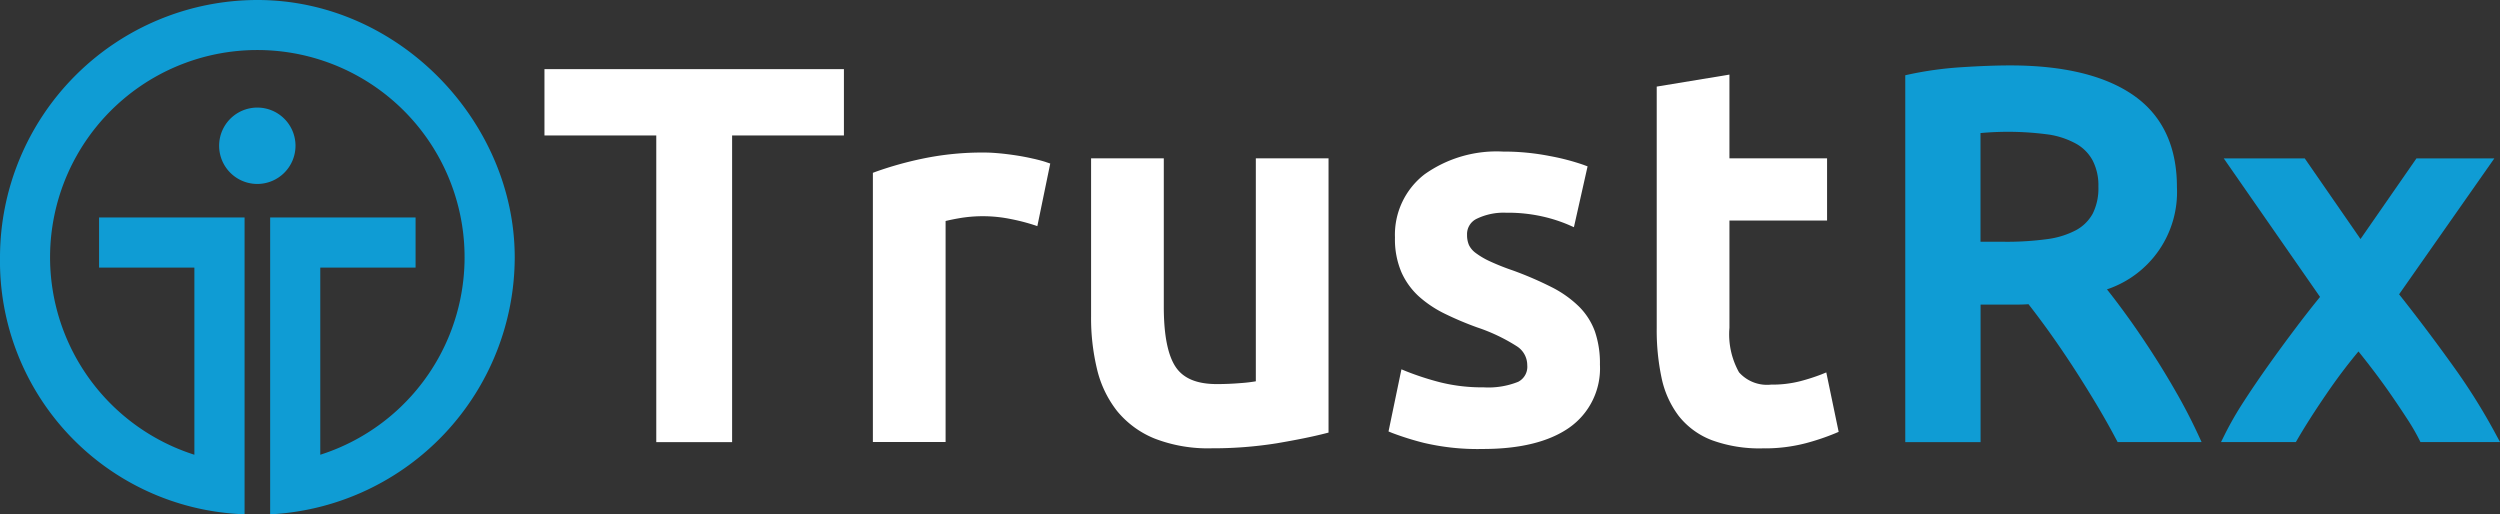
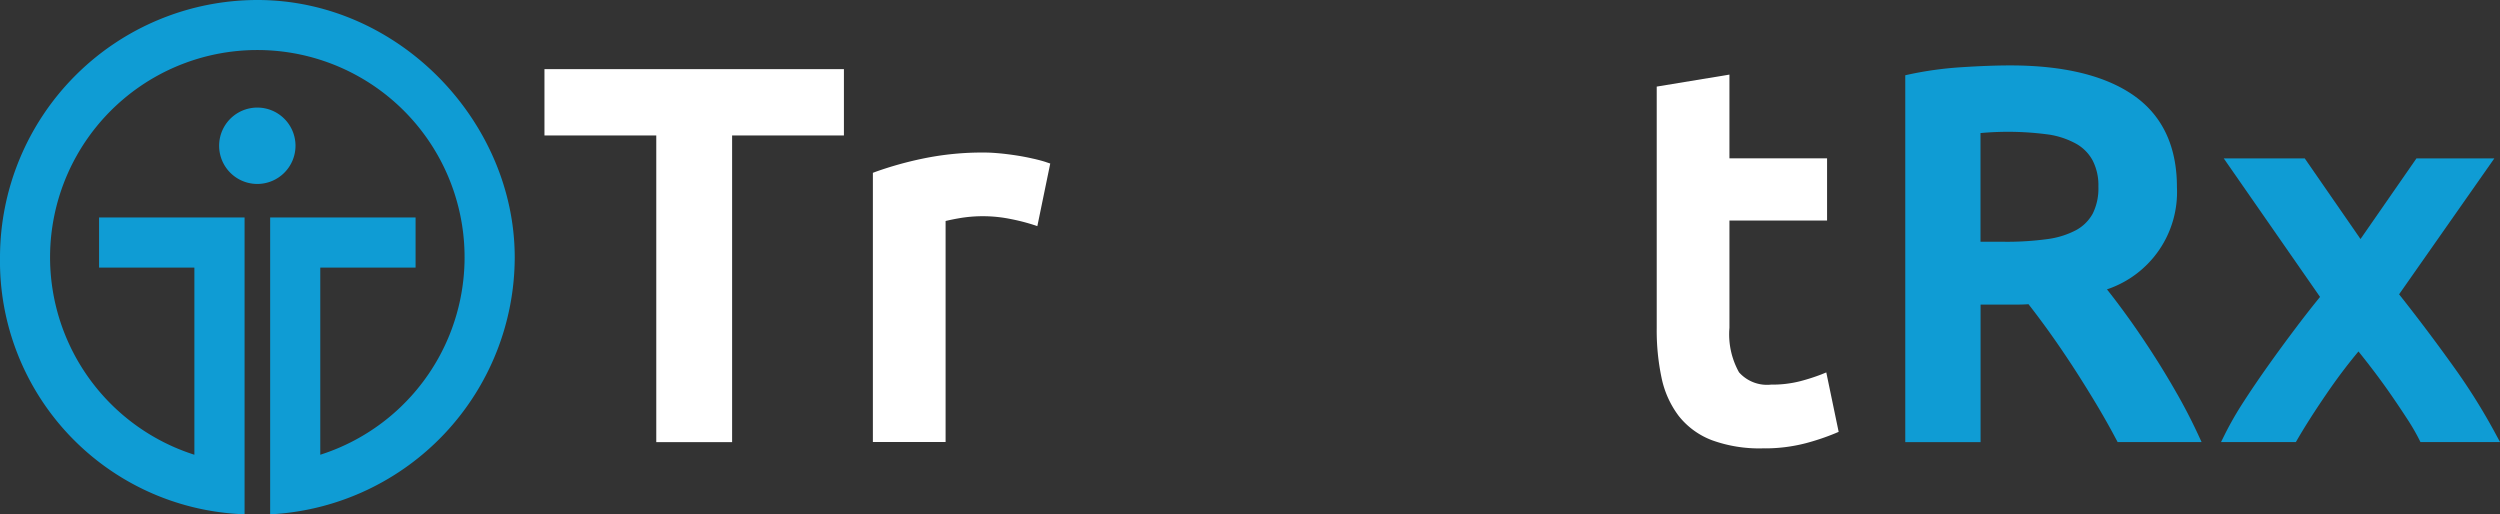
<svg xmlns="http://www.w3.org/2000/svg" width="221.081" height="45.484" viewBox="0 0 221.081 45.484">
  <rect x="0" y="0" width="221.081" height="45.484" fill="#333333" stroke="none" />
  <g id="Group_5" data-name="Group 5" transform="translate(-71 179)">
    <g id="Group_2" data-name="Group 2" transform="translate(119.148 -172.888)">
      <path id="Path_3" data-name="Path 3" d="M101.23,18.719h9.888V45.835h6.706V18.719h9.888V12.85H101.23Z" transform="translate(-101.23 -12.85)" fill="#fff" />
      <path id="Path_4" data-name="Path 4" d="M176.483,28.907q-.706-.164-1.47-.285c-.5-.076-1.008-.143-1.512-.19s-.956-.071-1.337-.071a25.788,25.788,0,0,0-5.493.542,31.488,31.488,0,0,0-4.114,1.151l-.266.1V53.958h6.43V34.415c.271-.067.647-.147,1.127-.233a12.361,12.361,0,0,1,4.675.067,17.493,17.493,0,0,1,1.879.476l.433.143,1.141-5.536-.342-.114c-.285-.1-.661-.2-1.151-.314Z" transform="translate(-133.248 -20.983)" fill="#fff" />
-       <path id="Path_5" data-name="Path 5" d="M217.438,49.155a13.217,13.217,0,0,1-1.322.157c-.737.062-1.455.09-2.126.09-1.76,0-2.949-.49-3.634-1.493-.709-1.042-1.065-2.84-1.065-5.341V29.44h-6.43V43.447a19.26,19.26,0,0,0,.523,4.623,9.549,9.549,0,0,0,1.769,3.705,8.318,8.318,0,0,0,3.315,2.44,13.047,13.047,0,0,0,5.056.866,35.8,35.8,0,0,0,5.779-.447c1.731-.295,3.163-.585,4.257-.866l.3-.076V29.44h-6.43V49.155Z" transform="translate(-154.522 -21.549)" fill="#fff" />
-       <path id="Path_6" data-name="Path 6" d="M274.987,41.868a9.709,9.709,0,0,0-2.4-1.7,30.954,30.954,0,0,0-3.444-1.484,20.917,20.917,0,0,1-2-.794,6.9,6.9,0,0,1-1.27-.742,1.931,1.931,0,0,1-.6-.7,2.2,2.2,0,0,1-.171-.9,1.5,1.5,0,0,1,.856-1.432,5.46,5.46,0,0,1,2.592-.533,13.97,13.97,0,0,1,3.249.338,13.346,13.346,0,0,1,2.3.742l.452.2,1.208-5.379-.328-.124a20.311,20.311,0,0,0-2.987-.785,21.164,21.164,0,0,0-4.167-.4,11,11,0,0,0-6.935,2.012,6.744,6.744,0,0,0-2.616,5.589,7.421,7.421,0,0,0,.571,3.068,6.452,6.452,0,0,0,1.56,2.155,10.006,10.006,0,0,0,2.3,1.527,28.129,28.129,0,0,0,2.844,1.2,15.843,15.843,0,0,1,3.5,1.665,1.976,1.976,0,0,1,.923,1.669,1.493,1.493,0,0,1-.8,1.474,7.073,7.073,0,0,1-3.063.49,15.276,15.276,0,0,1-3.867-.452,25.035,25.035,0,0,1-2.944-.956l-.452-.185-1.142,5.494.309.128a25.62,25.62,0,0,0,2.787.875,20.771,20.771,0,0,0,5.26.547c3.258,0,5.807-.628,7.591-1.86a6.4,6.4,0,0,0,2.749-5.6,8.662,8.662,0,0,0-.442-2.925,6.012,6.012,0,0,0-1.417-2.216Z" transform="translate(-183.514 -20.883)" fill="#fff" />
      <path id="Path_7" data-name="Path 7" d="M323.027,40.206l-.447.181a17.761,17.761,0,0,1-1.836.59,9.995,9.995,0,0,1-2.606.309,3.314,3.314,0,0,1-2.83-1.089,6.884,6.884,0,0,1-.847-3.938V26.774h8.633v-5.5H314.46V13.87l-6.43,1.061V36.305a20.256,20.256,0,0,0,.428,4.381,8.421,8.421,0,0,0,1.512,3.363,6.816,6.816,0,0,0,2.935,2.15,12.23,12.23,0,0,0,4.49.723,14.309,14.309,0,0,0,3.824-.457,20.743,20.743,0,0,0,2.6-.875l.3-.128-1.094-5.256Z" transform="translate(-209.67 -13.385)" fill="#fff" />
    </g>
    <g id="Group_3" data-name="Group 3" transform="translate(71 -179)">
      <g id="Group_1" data-name="Group 1">
        <path id="Path_1" data-name="Path 1" d="M47.5,23.377a3.377,3.377,0,1,0-3.377,3.377A3.381,3.381,0,0,0,47.5,23.377Z" transform="translate(-21.368 -10.487)" fill="#0f9cd4" />
        <path id="Path_2" data-name="Path 2" d="M22.759,0A22.781,22.781,0,0,0,0,22.759,22.4,22.4,0,0,0,21.3,45.465l.328.019V19.23H8.761v4.433h8.428V40.214a18.328,18.328,0,1,1,11.134,0V23.662h8.428V19.23H23.891V45.484l.328-.019a22.8,22.8,0,0,0,21.3-22.706C45.518,10.787,35.306,0,22.759,0Z" fill="#0f9cd4" />
      </g>
      <path id="Path_8" data-name="Path 8" d="M378.259,41.173c-.713-1.256-1.47-2.5-2.24-3.686s-1.541-2.316-2.288-3.339c-.594-.818-1.151-1.551-1.655-2.183a9.073,9.073,0,0,0,6.188-9.046c0-3.624-1.3-6.359-3.867-8.133-2.516-1.741-6.178-2.625-10.882-2.625-1.27,0-2.735.057-4.347.162a31.671,31.671,0,0,0-4.609.637l-.319.071V45.473H360.9V33.311h3.31c.266,0,.576-.01.928-.033.542.694,1.137,1.484,1.76,2.35.68.947,1.37,1.955,2.055,3s1.37,2.14,2.059,3.282,1.318,2.254,1.893,3.344l.114.214h7.425l-.266-.576c-.561-1.213-1.2-2.464-1.917-3.719Zm-7.444-15.9a3.681,3.681,0,0,1-1.489,1.465,7.558,7.558,0,0,1-2.578.79,26.42,26.42,0,0,1-3.705.228h-2.15V18.143a26.761,26.761,0,0,1,6.117.143,7.3,7.3,0,0,1,2.354.809,3.734,3.734,0,0,1,1.446,1.47,4.788,4.788,0,0,1,.509,2.312,5.018,5.018,0,0,1-.509,2.407Z" transform="translate(-185.753 -6.376)" fill="#0f9cd4" />
      <path id="Path_9" data-name="Path 9" d="M437.3,53.945a54.3,54.3,0,0,0-3.886-6.212c-1.5-2.093-3.087-4.2-4.723-6.264l8.423-12.019h-6.887l-4.947,7.13-4.932-7.13h-7.163L421.7,41.7c-.732.9-1.479,1.855-2.226,2.849-.794,1.056-1.593,2.145-2.369,3.239-.756,1.065-1.484,2.131-2.159,3.177a29.287,29.287,0,0,0-1.712,2.987l-.29.585h6.616l.119-.2c.666-1.151,1.532-2.511,2.573-4.033.927-1.36,1.883-2.63,2.849-3.781.423.523.856,1.08,1.3,1.66.542.713,1.075,1.446,1.579,2.174s.98,1.441,1.422,2.121a19.215,19.215,0,0,1,1.07,1.836l.109.224h7.039Z" transform="translate(-216.534 -15.443)" fill="#0f9cd4" />
    </g>
  </g>
</svg>